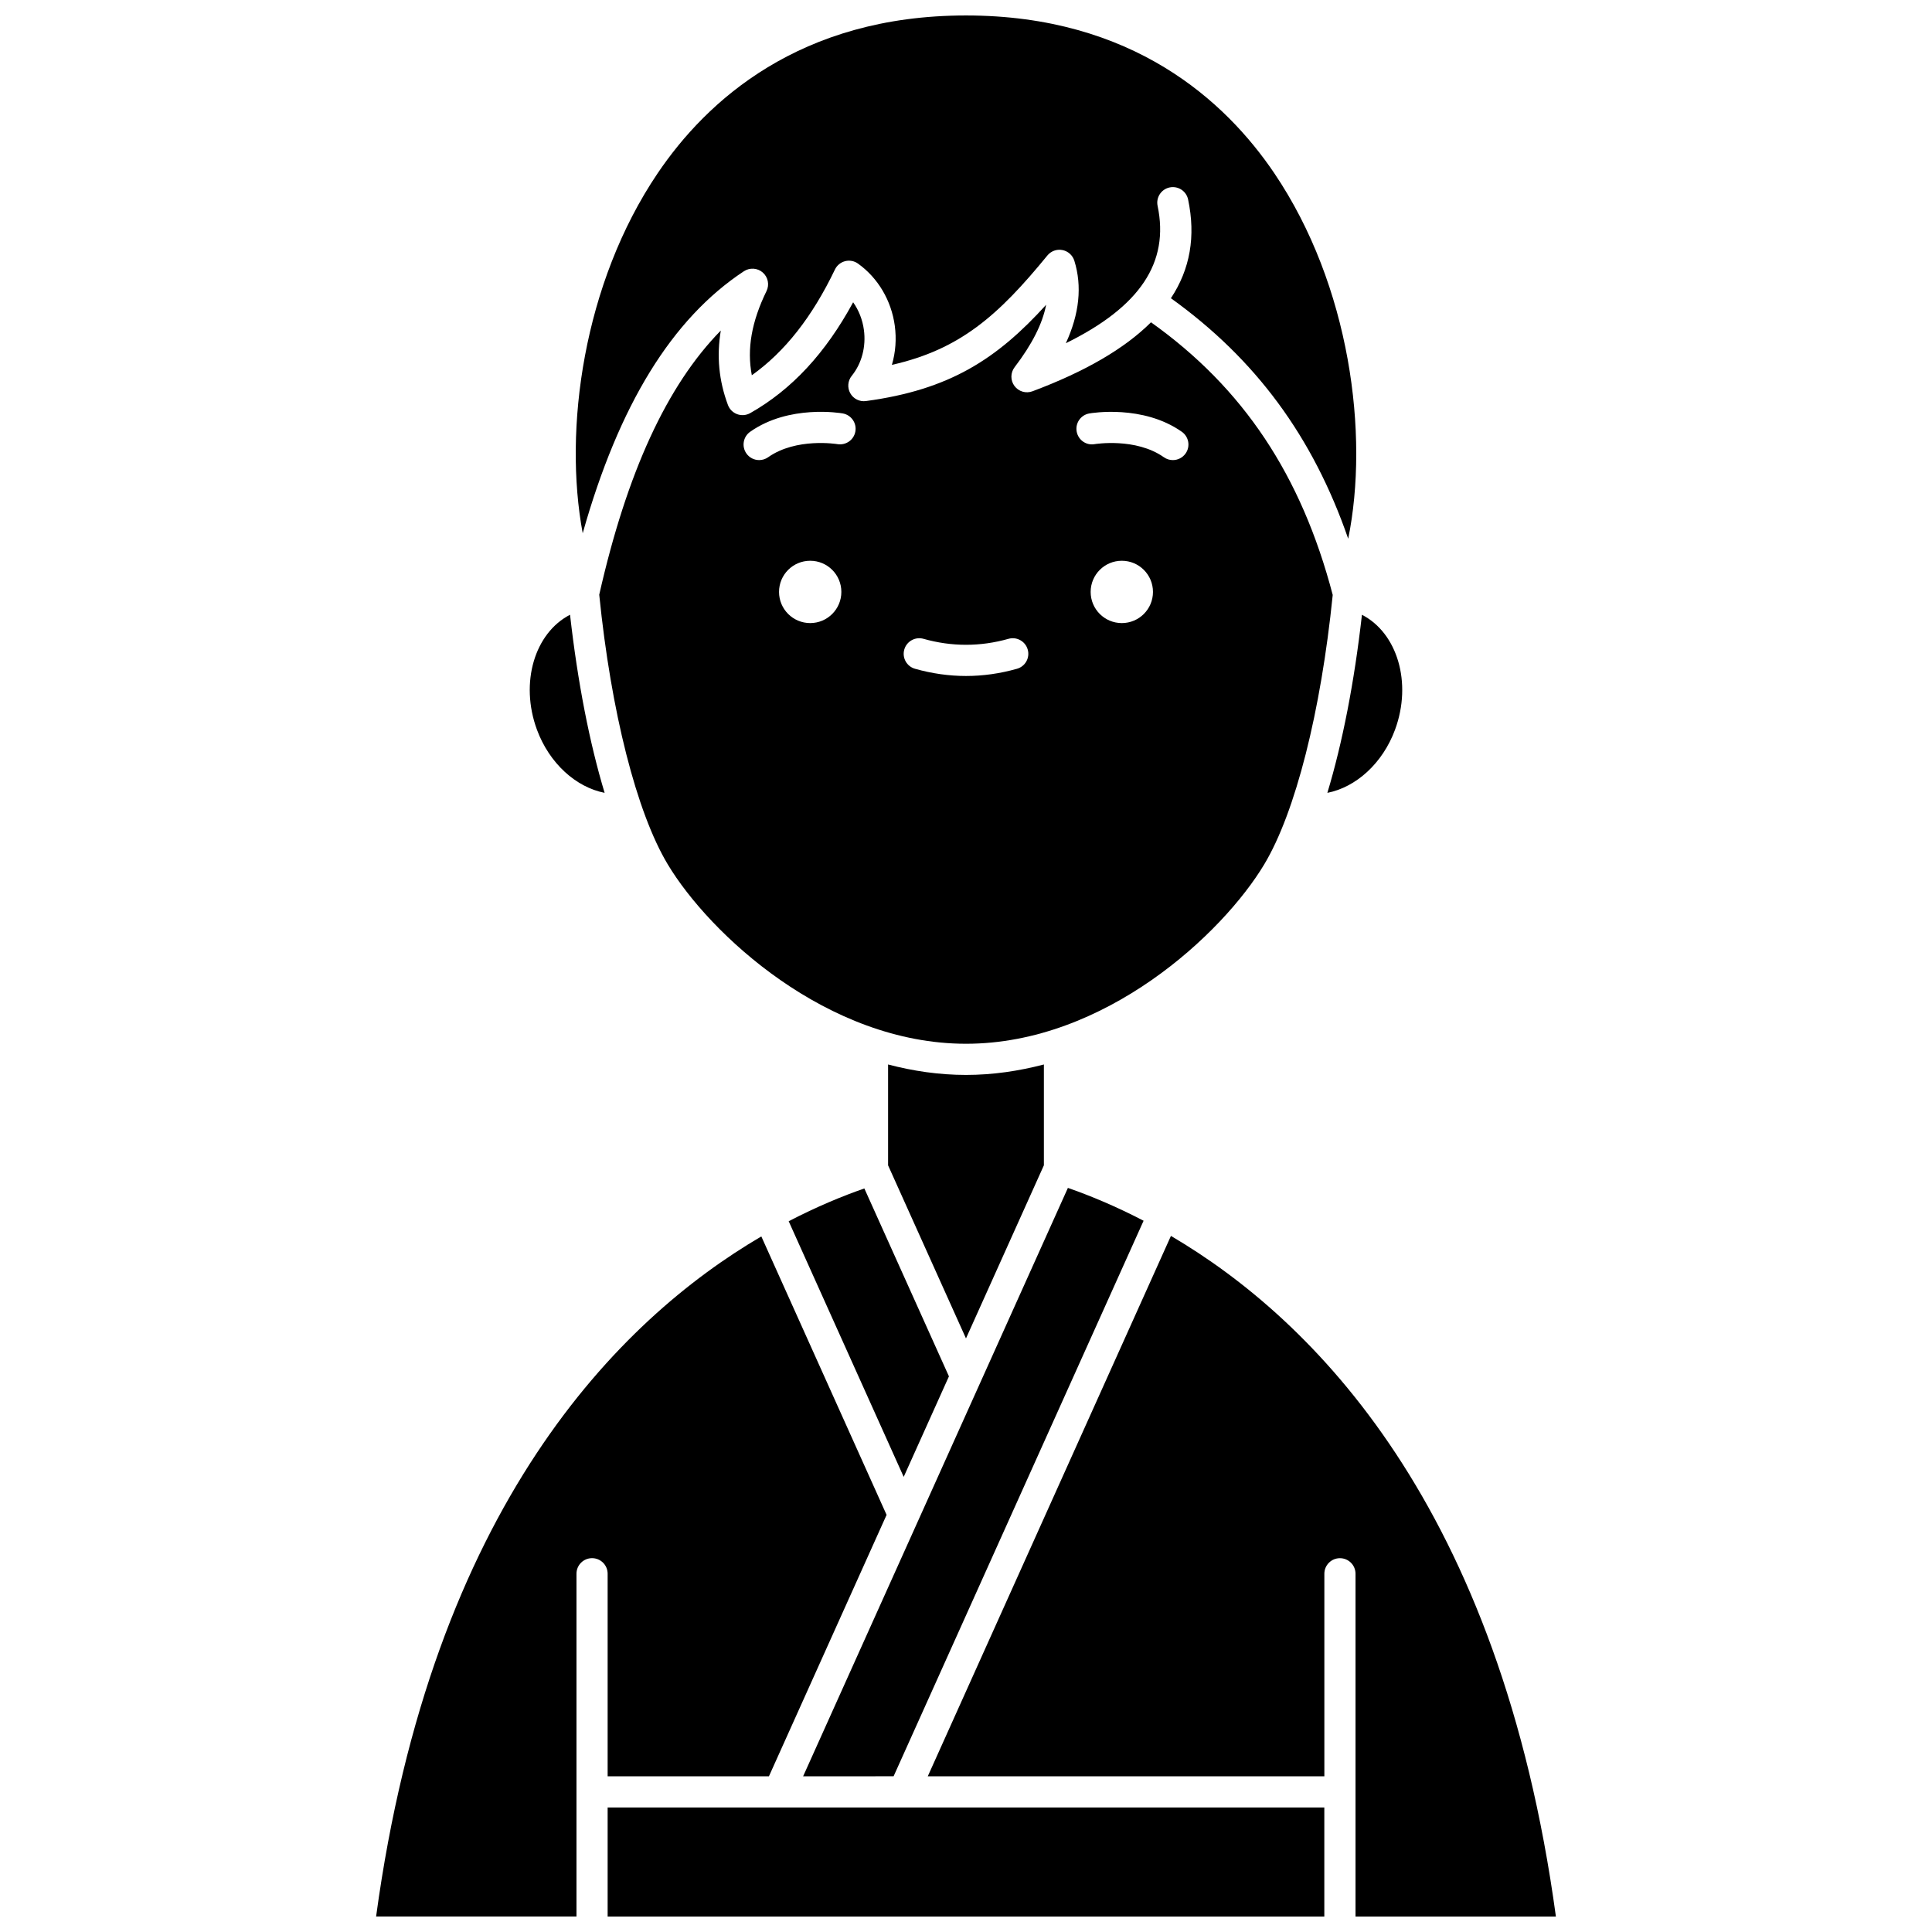
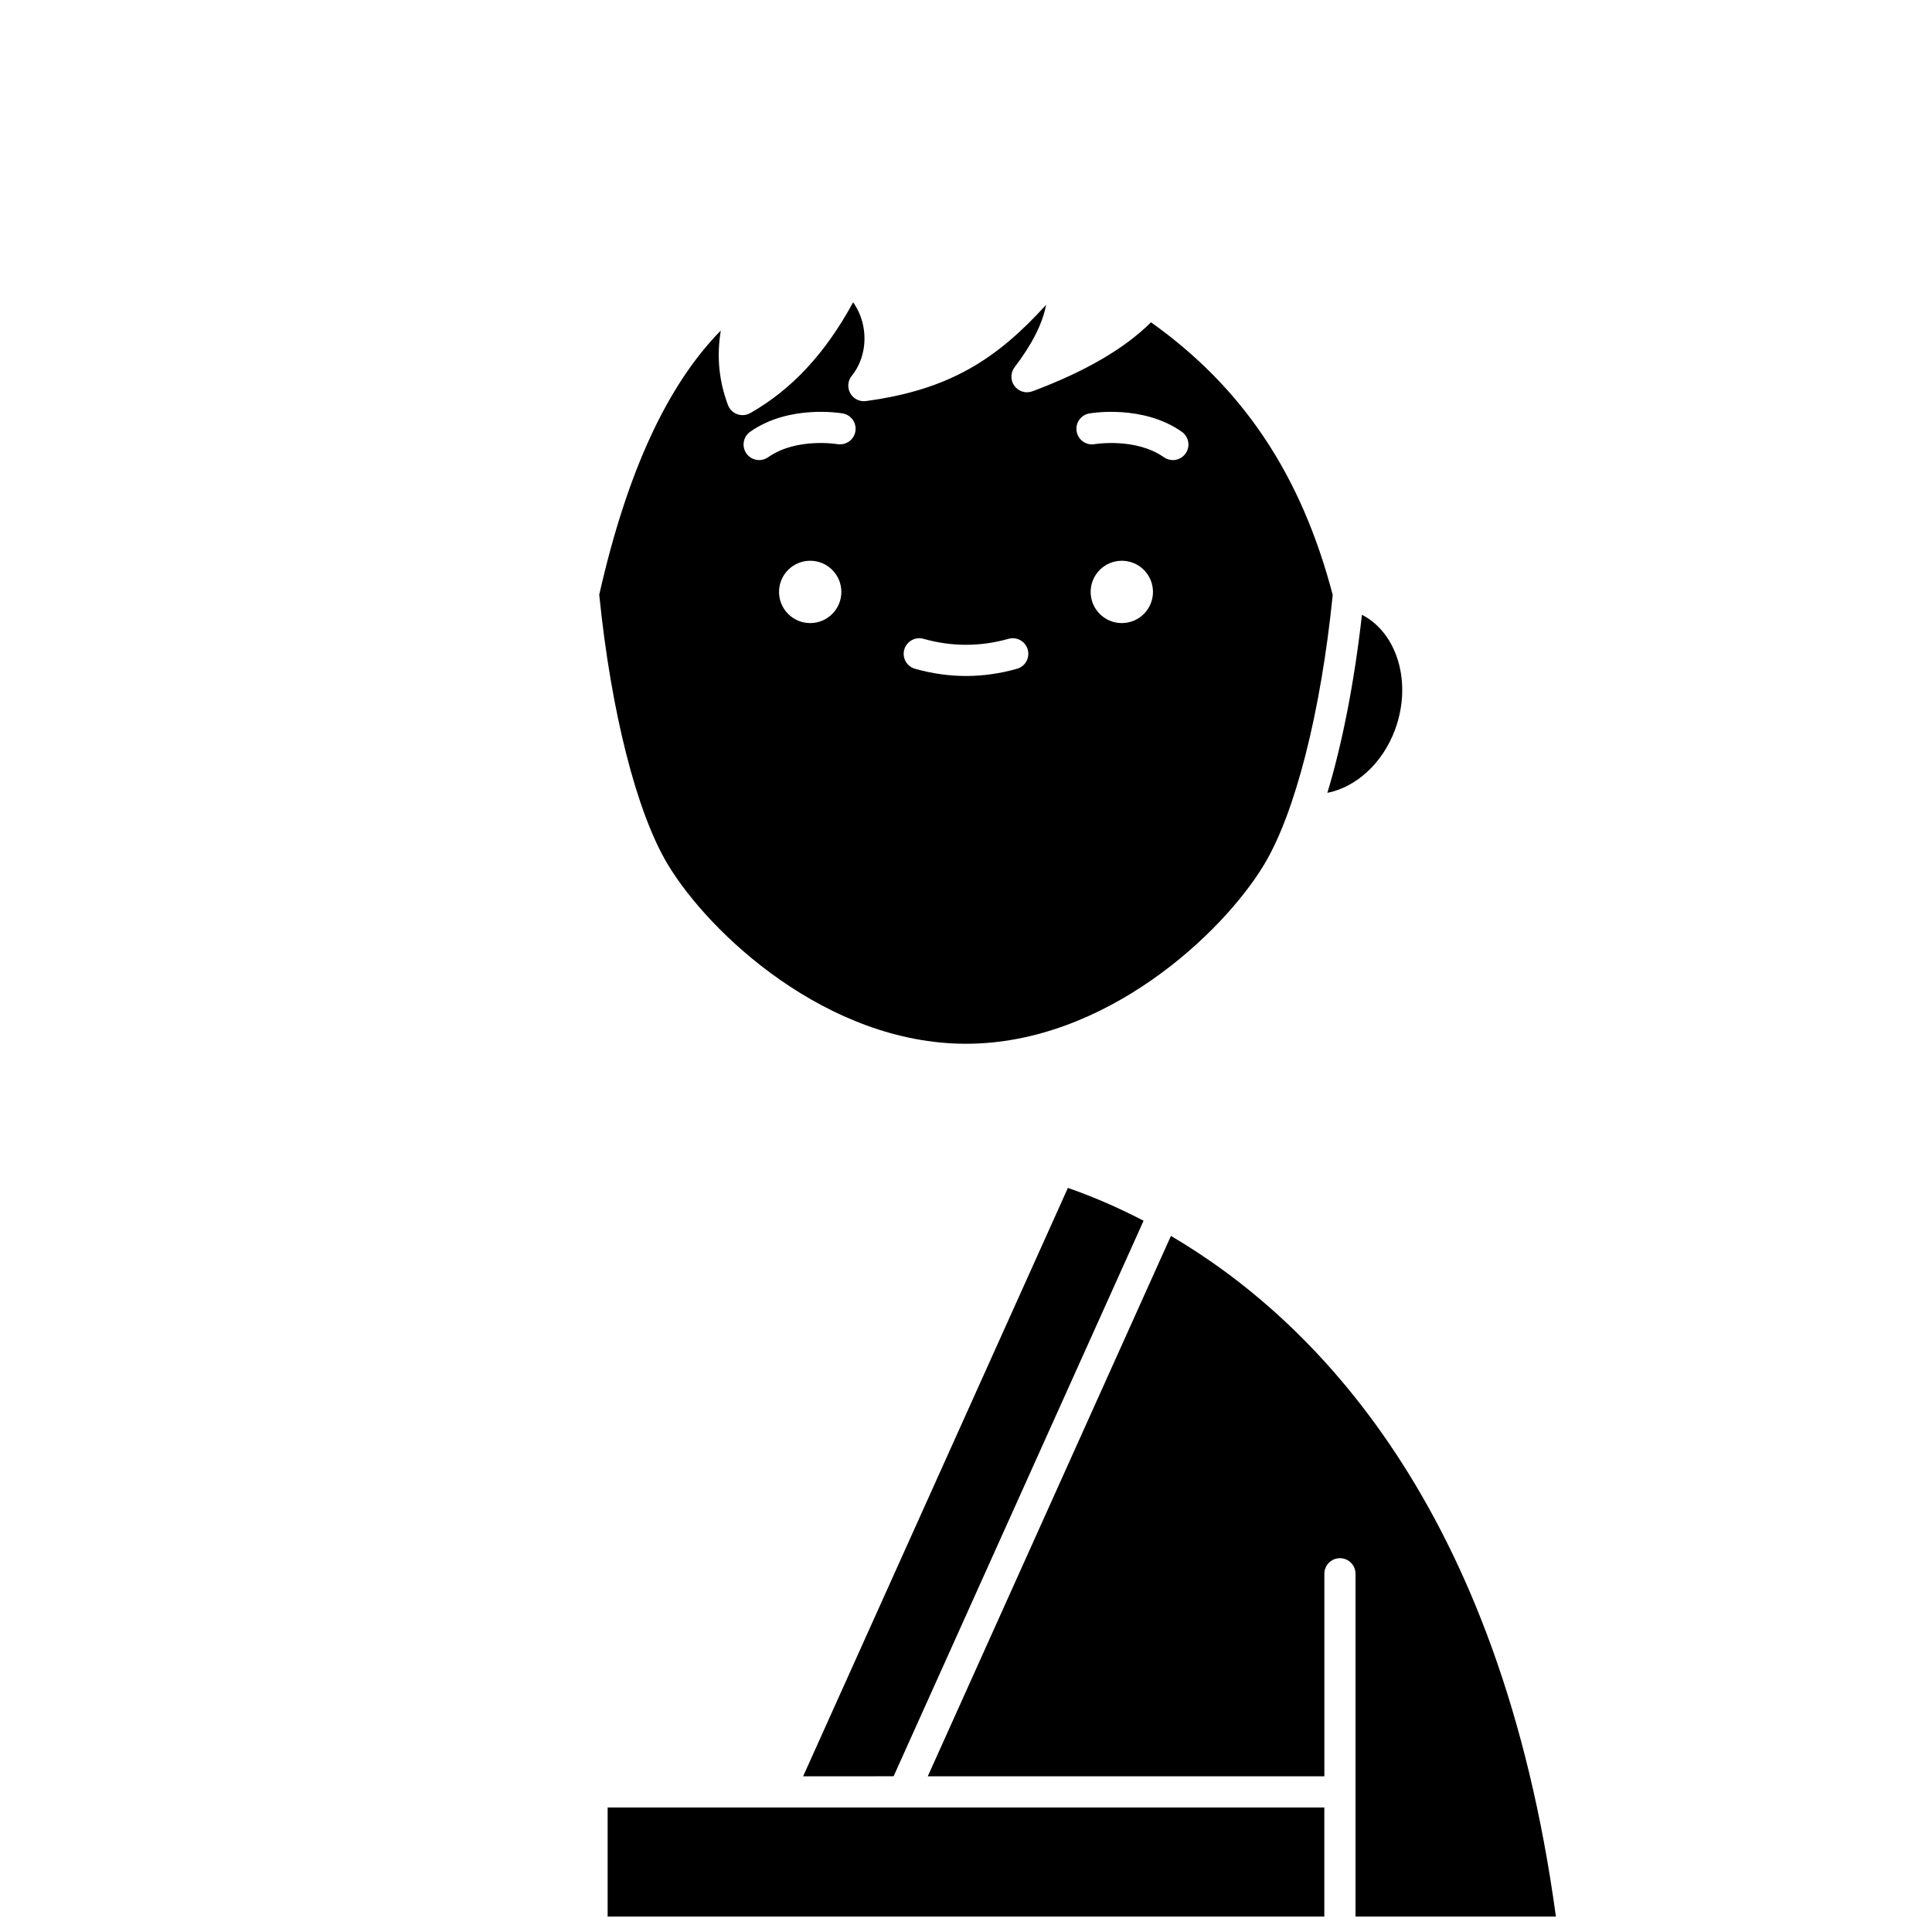
<svg xmlns="http://www.w3.org/2000/svg" width="800px" height="800px" version="1.1" viewBox="144 144 512 512">
  <defs>
    <clipPath id="d">
      <path d="m389 471h168v180.9h-168z" />
    </clipPath>
    <clipPath id="c">
      <path d="m243 471h136v180.9h-136z" />
    </clipPath>
    <clipPath id="b">
      <path d="m305 623h190v28.902h-190z" />
    </clipPath>
    <clipPath id="a">
      <path d="m296 148.09h208v138.91h-208z" />
    </clipPath>
  </defs>
  <path d="m380.81 614.74 66.254-147.23c-7.465-3.887-14.293-6.695-20.059-8.703l-70.168 155.93 23.973-0.004z" />
  <path d="m479.04 373.06c8.246-13.742 15.008-40.391 18.145-71.395-8.336-31.777-23.703-54.836-48.156-72.254-7.004 6.981-17.441 13.055-31.418 18.285-1.734 0.645-3.668 0.07-4.766-1.406-1.098-1.477-1.082-3.504 0.031-4.969 4.625-6.055 7.398-11.527 8.359-16.547-13.082 14.422-25.629 22.527-47.754 25.512-1.68 0.23-3.324-0.594-4.148-2.066-0.824-1.469-0.676-3.305 0.387-4.621 2.656-3.285 3.828-7.734 3.219-12.191-0.363-2.684-1.359-5.195-2.848-7.301-7.328 13.508-16.289 23.145-27.273 29.371-1.055 0.594-2.312 0.703-3.449 0.289-1.137-0.414-2.031-1.301-2.457-2.434-2.394-6.402-3.031-12.938-1.891-19.738-14.289 14.547-24.887 37.637-32.219 70.008 3.129 31.031 9.902 57.703 18.152 71.453 11.039 18.391 42.246 47.551 79.051 47.551 36.801 0 68.008-29.16 79.035-47.547zm-120.33-63.938c-4.562 0-8.258-3.695-8.258-8.258s3.695-8.258 8.258-8.258 8.258 3.695 8.258 8.258-3.699 8.258-8.258 8.258zm7.199-47.422c-0.113-0.02-10.891-1.785-18.348 3.473-0.723 0.512-1.551 0.754-2.375 0.754-1.297 0-2.578-0.605-3.379-1.75-1.312-1.867-0.867-4.441 0.996-5.754 10.301-7.262 23.953-4.965 24.527-4.859 2.246 0.395 3.746 2.535 3.352 4.781-0.398 2.246-2.519 3.727-4.773 3.356zm47.602 59.531c-4.473 1.27-9.02 1.91-13.512 1.91-4.488 0-9.035-0.645-13.512-1.91-2.191-0.621-3.469-2.902-2.844-5.094 0.621-2.191 2.918-3.465 5.094-2.844 7.484 2.113 15.043 2.113 22.523 0 2.188-0.621 4.477 0.652 5.094 2.844 0.629 2.188-0.645 4.473-2.844 5.094zm27.781-12.109c-4.562 0-8.258-3.695-8.258-8.258s3.695-8.258 8.258-8.258 8.258 3.695 8.258 8.258-3.699 8.258-8.258 8.258zm16.902-44.945c-0.805 1.141-2.082 1.75-3.379 1.75-0.82 0-1.652-0.242-2.375-0.754-7.461-5.258-18.238-3.492-18.348-3.473-2.262 0.406-4.375-1.125-4.769-3.363-0.387-2.242 1.105-4.375 3.348-4.769 0.574-0.105 14.223-2.402 24.527 4.859 1.863 1.312 2.309 3.891 0.996 5.75z" />
-   <path d="m420.64 452.82v-26.723c-6.633 1.738-13.535 2.769-20.645 2.769s-14.016-1.027-20.645-2.769v26.727l20.645 45.871z" />
-   <path d="m353.01 467.64 30.48 67.75 11.988-26.641-22.414-49.797c-5.766 2.004-12.59 4.809-20.055 8.688z" />
  <path d="m513.71 337.35c4.57-12.434 0.586-25.609-8.781-30.43-2.023 17.906-5.184 34.027-9.164 47.195 7.586-1.492 14.656-7.82 17.945-16.766z" />
  <g clip-path="url(#d)">
    <path d="m556.33 651.9c-14.805-108.85-64.316-158.22-102.02-180.37l-64.441 143.21h105.1v-53.676c0-2.285 1.852-4.129 4.129-4.129s4.129 1.844 4.129 4.129v90.84z" />
  </g>
  <g clip-path="url(#c)">
-     <path d="m305.03 614.74h42.746l31.18-69.281-33.195-73.793c-37.715 22.109-87.289 71.434-102.09 180.23h53.102v-90.84c0-2.285 1.852-4.129 4.129-4.129s4.129 1.844 4.129 4.129z" />
-   </g>
+     </g>
  <g clip-path="url(#b)">
    <path d="m305.03 623h189.93v28.902h-189.93z" />
  </g>
-   <path d="m304.23 354.11c-3.981-13.168-7.141-29.285-9.164-47.195-9.367 4.824-13.352 18.004-8.781 30.434 3.293 8.949 10.352 15.277 17.945 16.762z" />
  <g clip-path="url(#a)">
-     <path d="m341.15 215.88c1.555-1.023 3.602-0.883 4.996 0.344 1.398 1.227 1.805 3.238 0.988 4.91-3.953 8.109-5.231 15.324-3.894 22.312 8.758-6.234 15.996-15.449 22.023-28.016 0.523-1.098 1.512-1.906 2.691-2.215 1.176-0.305 2.434-0.07 3.426 0.641 5.281 3.773 8.836 9.77 9.746 16.445 0.484 3.539 0.207 7.086-0.766 10.395 18.051-4.082 28.219-13.094 41.207-28.988 0.961-1.176 2.492-1.738 3.984-1.441 1.492 0.289 2.703 1.375 3.16 2.828 2.098 6.754 1.336 14.074-2.25 21.863 19.699-9.684 27.461-21.422 24.316-36.391-0.473-2.234 0.957-4.422 3.188-4.894 2.246-0.465 4.422 0.957 4.894 3.188 2.051 9.766 0.551 18.461-4.555 26.172 22.422 16.098 37.609 36.648 46.984 63.738 5.606-27.535 0.52-67.137-19.598-96.887-12.891-19.059-37.527-41.785-81.691-41.785s-68.805 22.727-81.695 41.793c-19.762 29.227-25.012 67.961-19.879 95.426 9.605-34.031 23.641-56.844 42.723-69.438z" />
-   </g>
+     </g>
</svg>